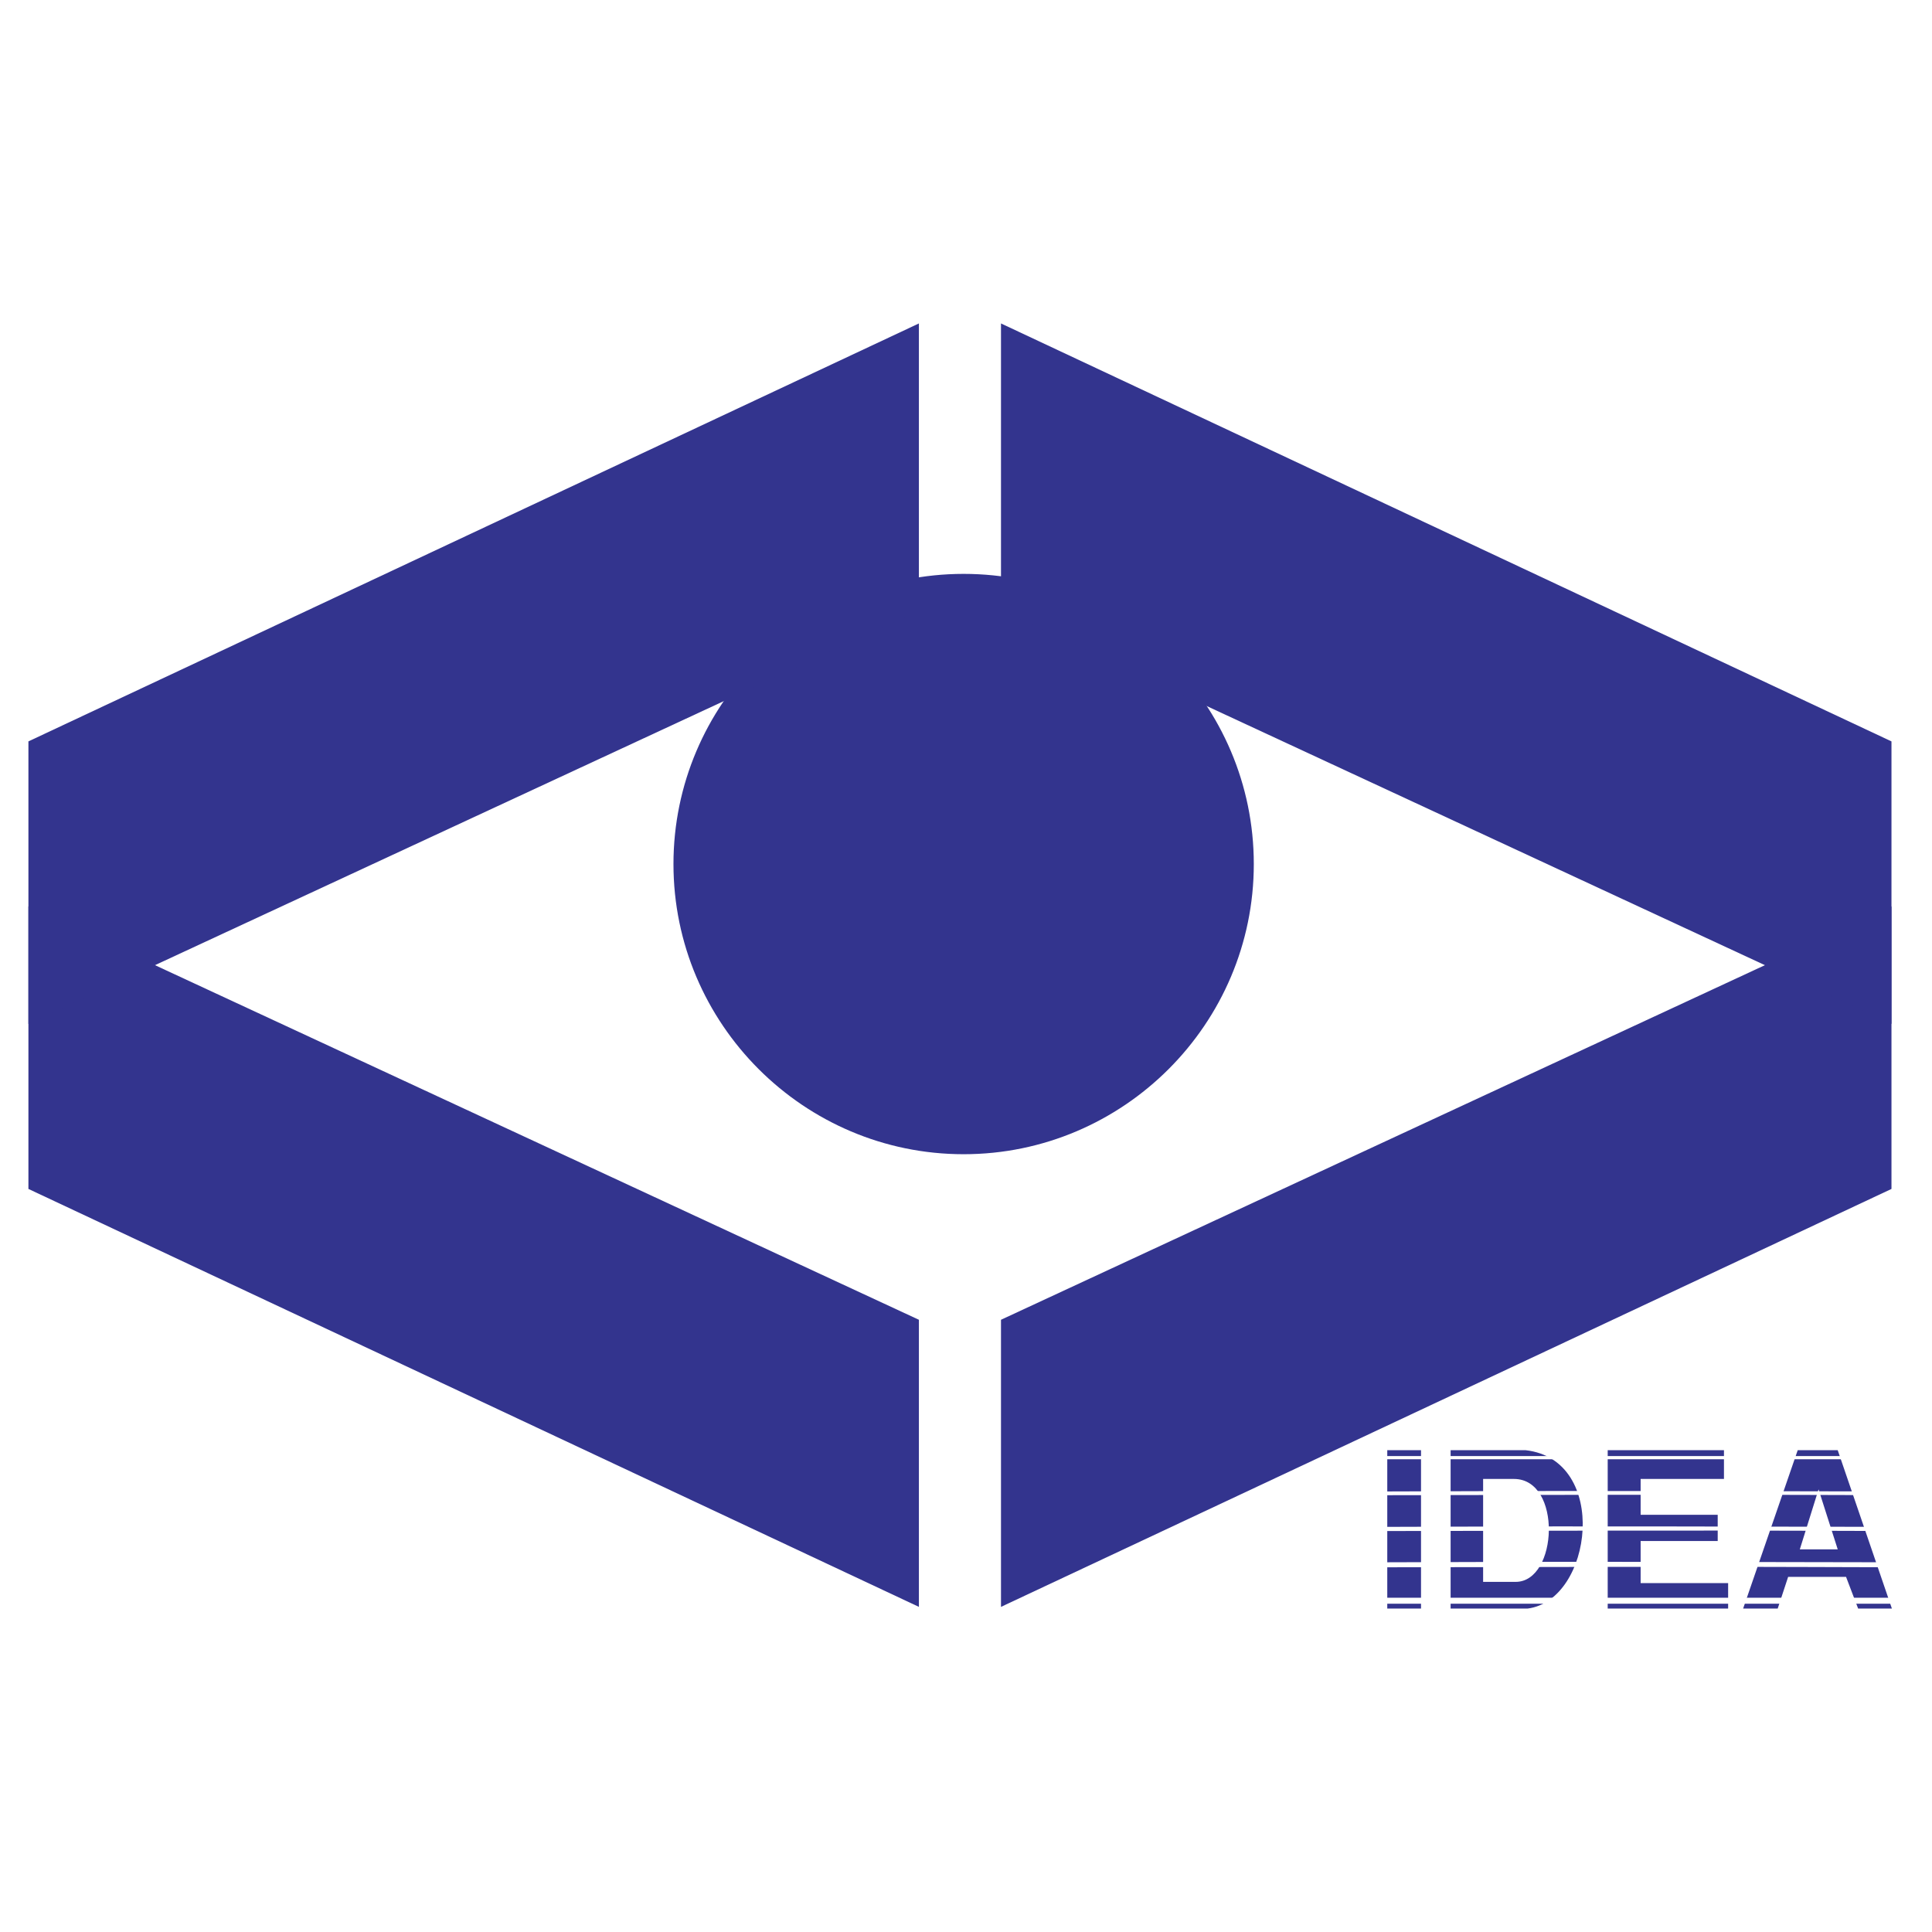
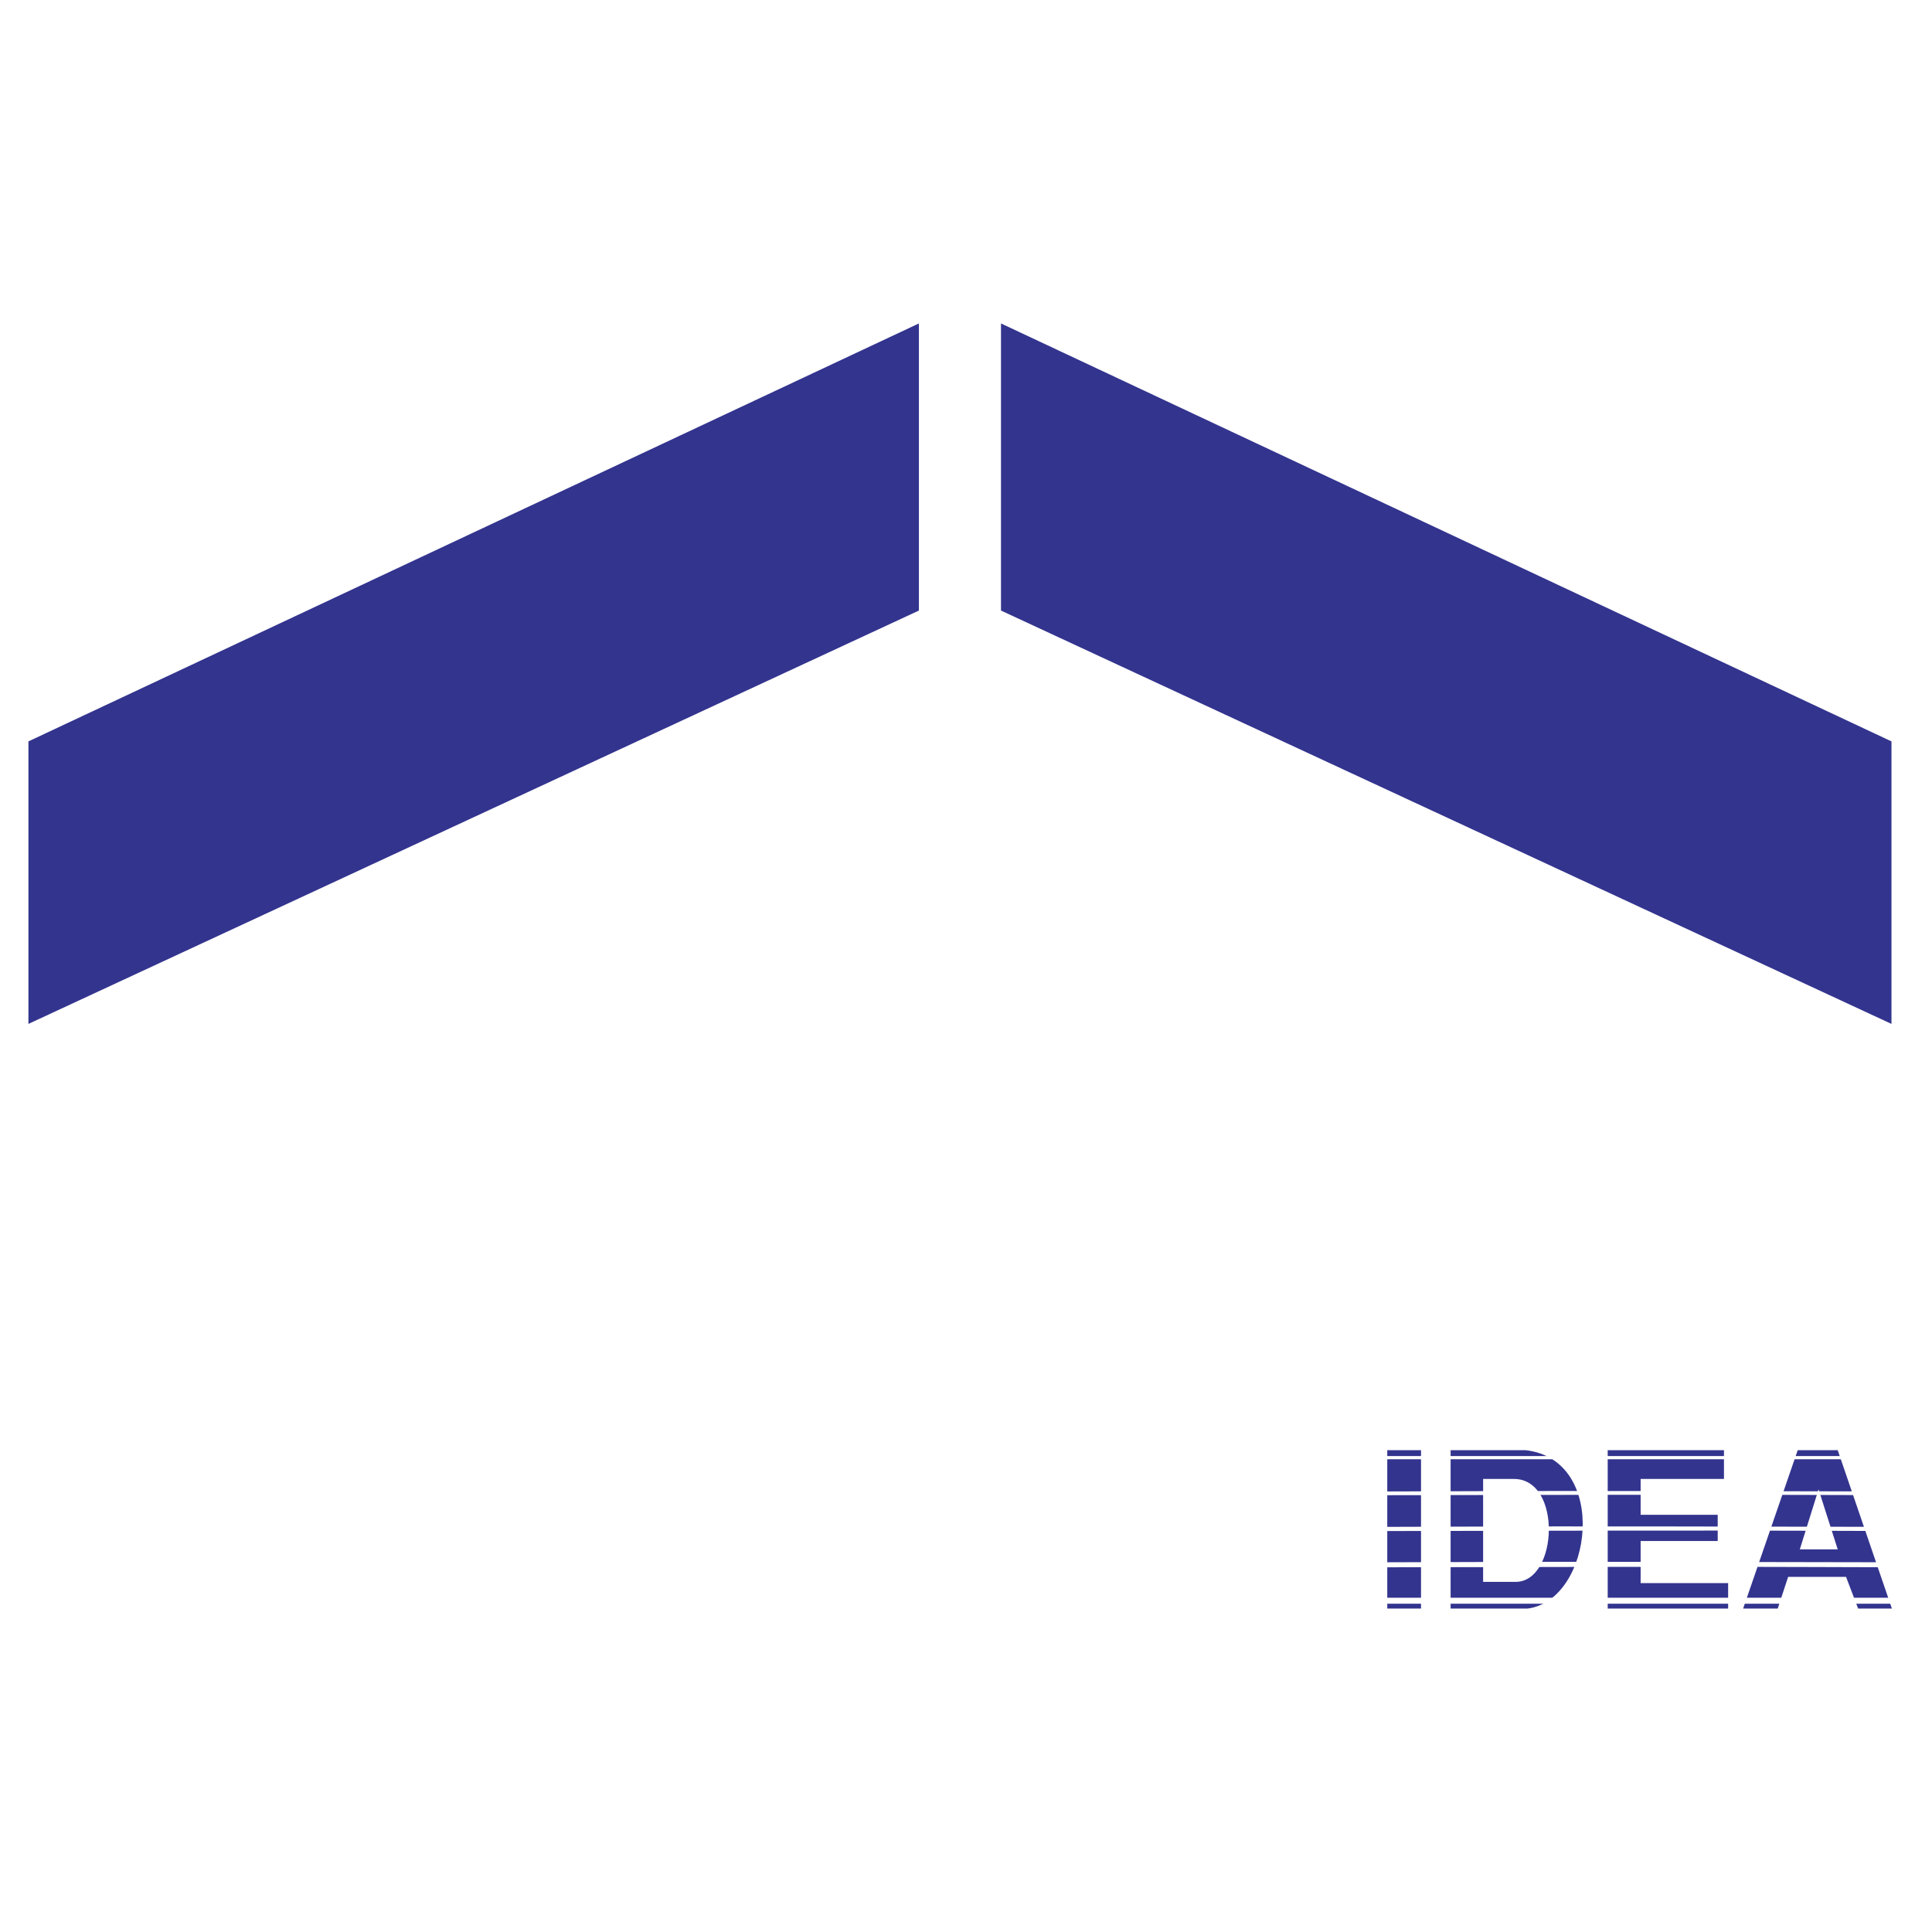
<svg xmlns="http://www.w3.org/2000/svg" width="2500" height="2500" viewBox="0 0 192.756 192.756">
  <g fill-rule="evenodd" clip-rule="evenodd">
-     <path fill="#fff" d="M0 0h192.756v192.756H0V0z" />
-     <path d="M96.142 57.256c15.945 0 28.95 13.005 28.95 28.95 0 15.945-13.005 28.95-28.95 28.95s-28.95-13.005-28.95-28.95c-.001-15.945 13.004-28.95 28.95-28.95zM99.869 131.674l88.844-41.241v28.187l-88.844 41.698v-28.644zM91.679 131.674L2.835 90.433v28.187l88.844 41.698v-28.644z" fill="#33348e" />
    <path fill="#33348e" d="M99.869 60.915l88.844 41.241V73.969L99.869 32.27v28.645zM91.679 60.915L2.835 102.156V73.969L91.679 32.27v28.645zM138.408 160.485v-15.799h3.367v15.799h-3.367zm14.011 0h-7.691v-15.799h7.483c8.397.958 6.693 14.967.208 15.799zm-4.448-2.661h3.242c4.241 0 4.656-10.269-.166-10.269h-3.076v10.269zm12.43 2.661v-15.799H172v2.869h-8.314v3.575h7.69v2.619h-7.69v4.199h8.73v2.536h-12.015v.001zm13.512 0l5.445-15.799h3.992l5.404 15.799h-3.368l-1.205-3.16h-5.778l-1.04 3.16h-3.45zm7.525-11.89l-1.871 5.987h3.784l-1.913-5.987z" />
    <path fill="#fff" d="M137.826 159.404h52.095v.599h-52.095v-.599zM137.826 155.87c17.42-.041 11.641-.083 52.093 0v.499c-17.378-.041-11.6-.083-52.093 0 .042-.208.083-.166 0-.499zM137.826 152.337c17.42-.042 11.641-.084 52.093 0v.415c-17.378-.041-11.6-.083-52.093 0 .042-.166.083-.166 0-.415zM137.826 148.803c17.42-.041 11.641-.083 52.093 0v.374c-17.378-.041-11.6-.083-52.093 0 .042-.166.083-.166 0-.374zM137.826 145.269h52.095v.322h-52.095v-.322z" />
  </g>
</svg>